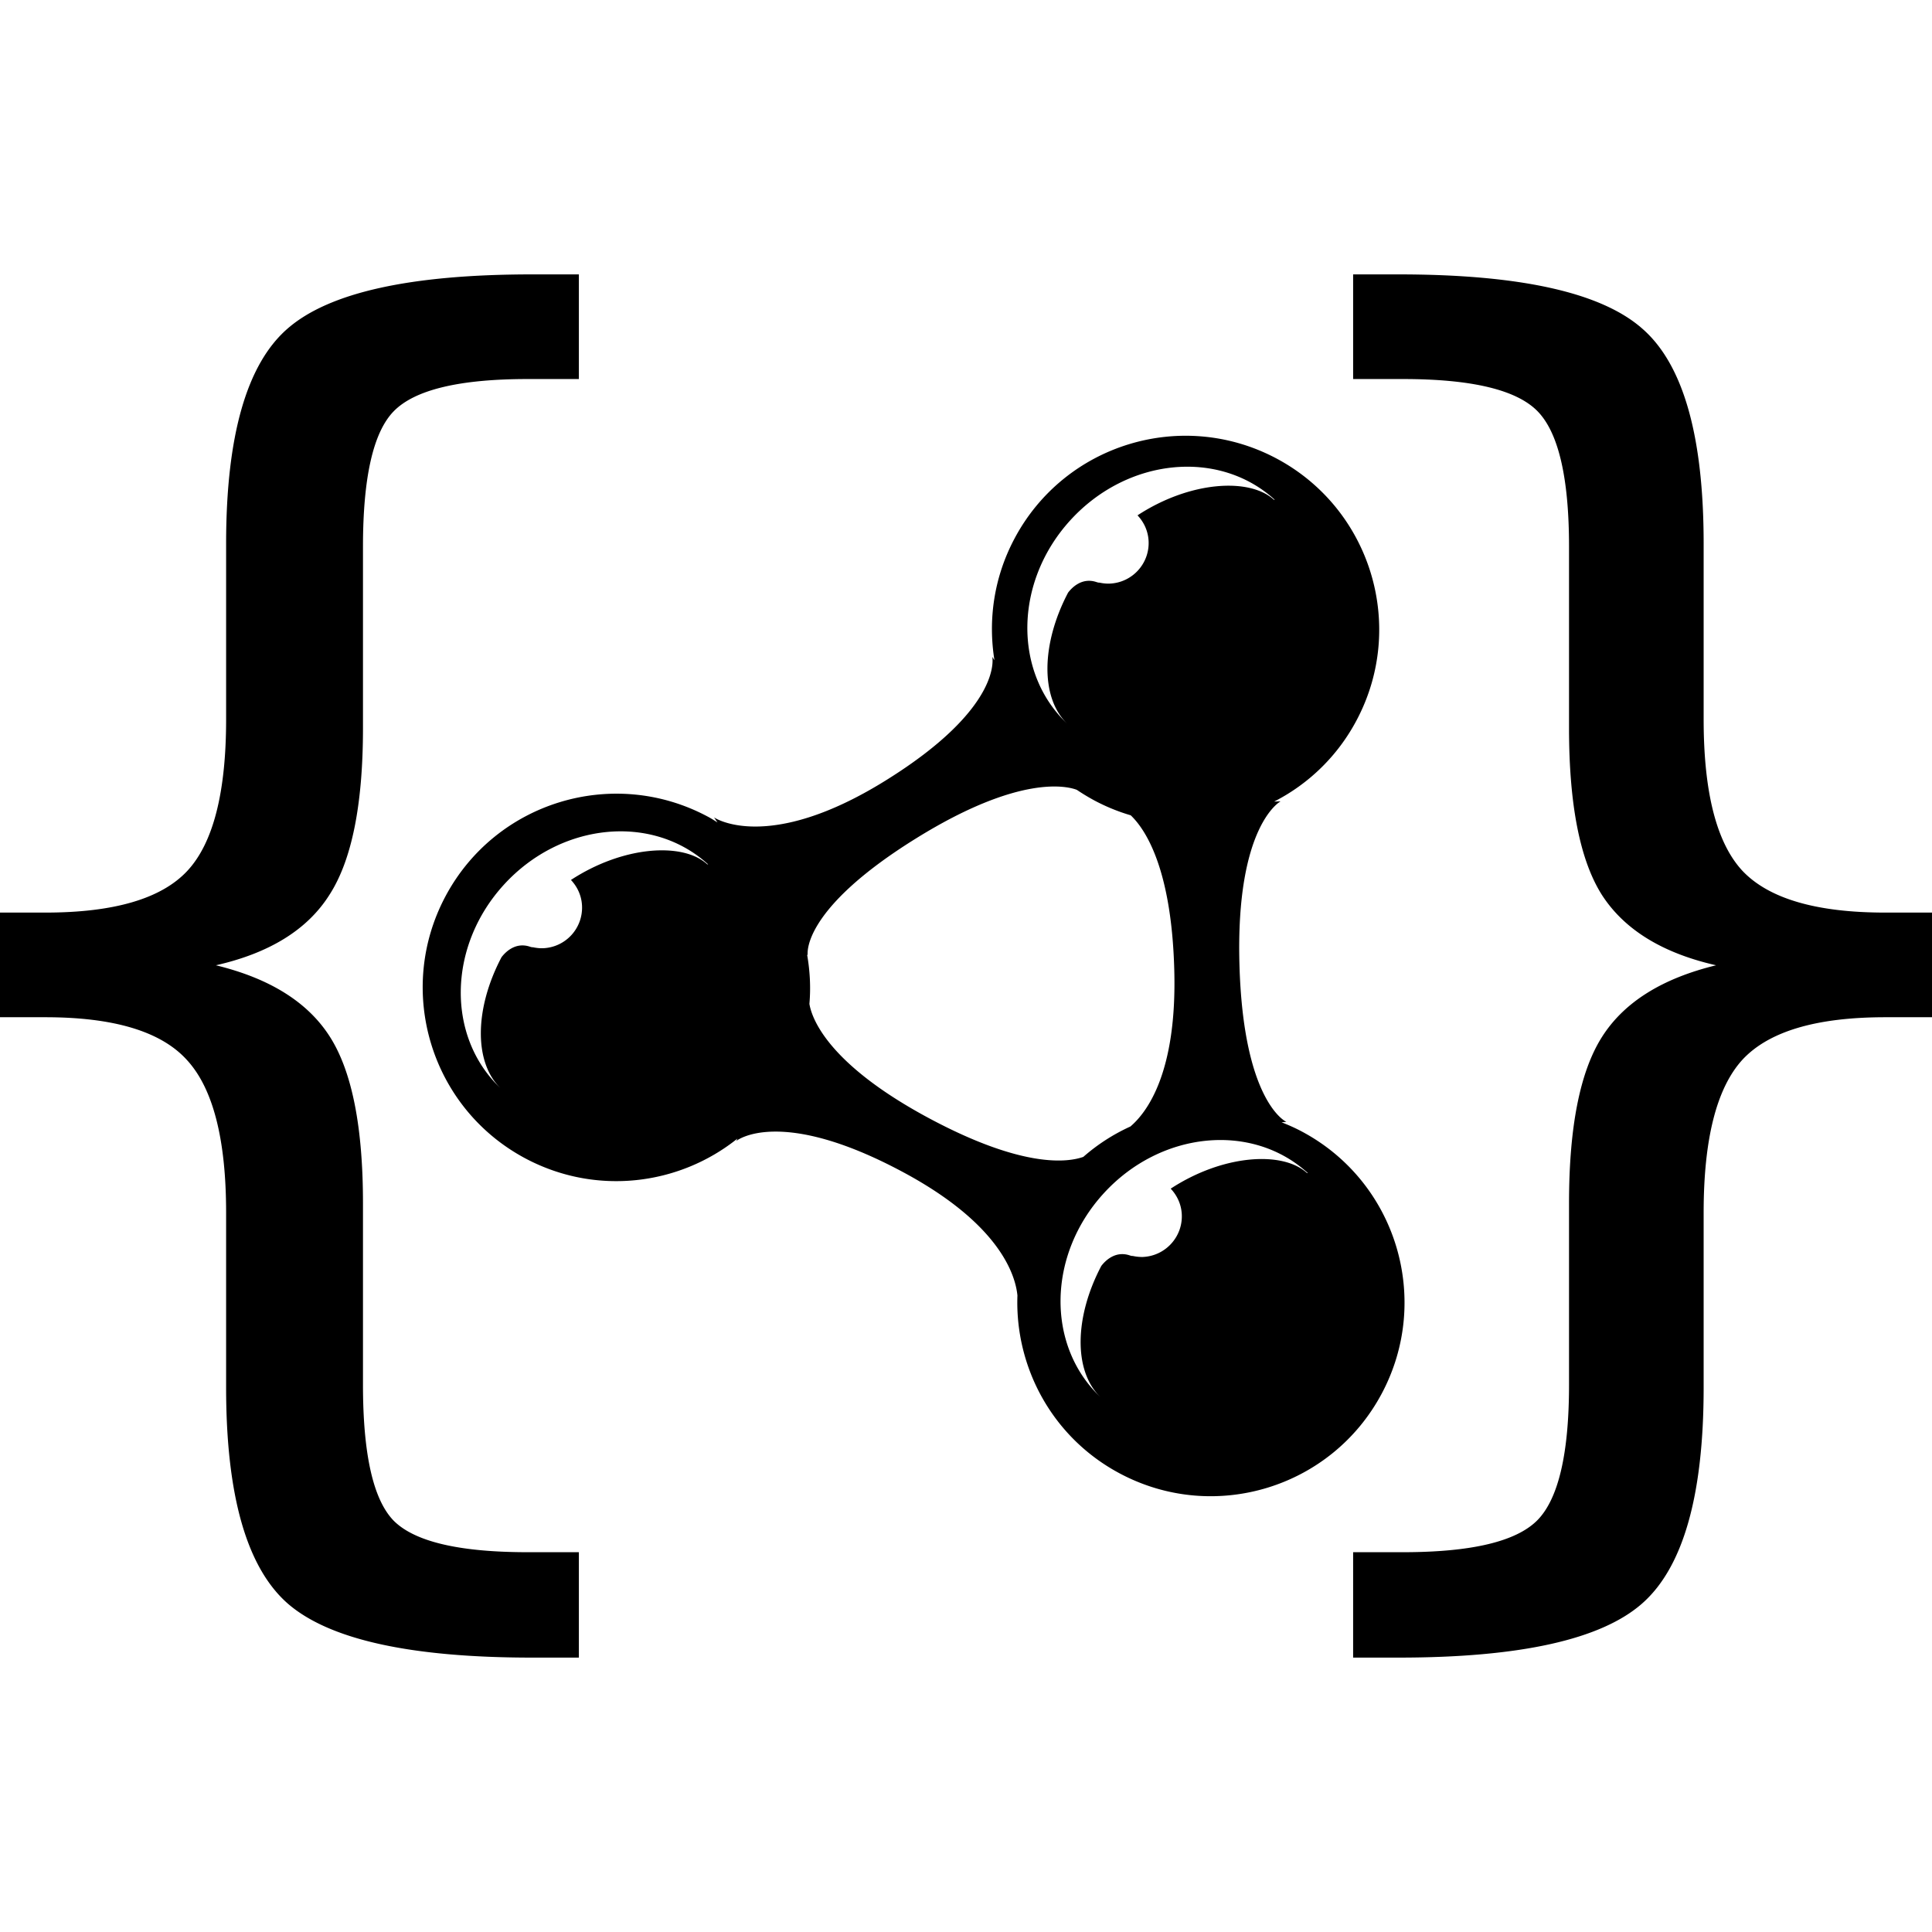
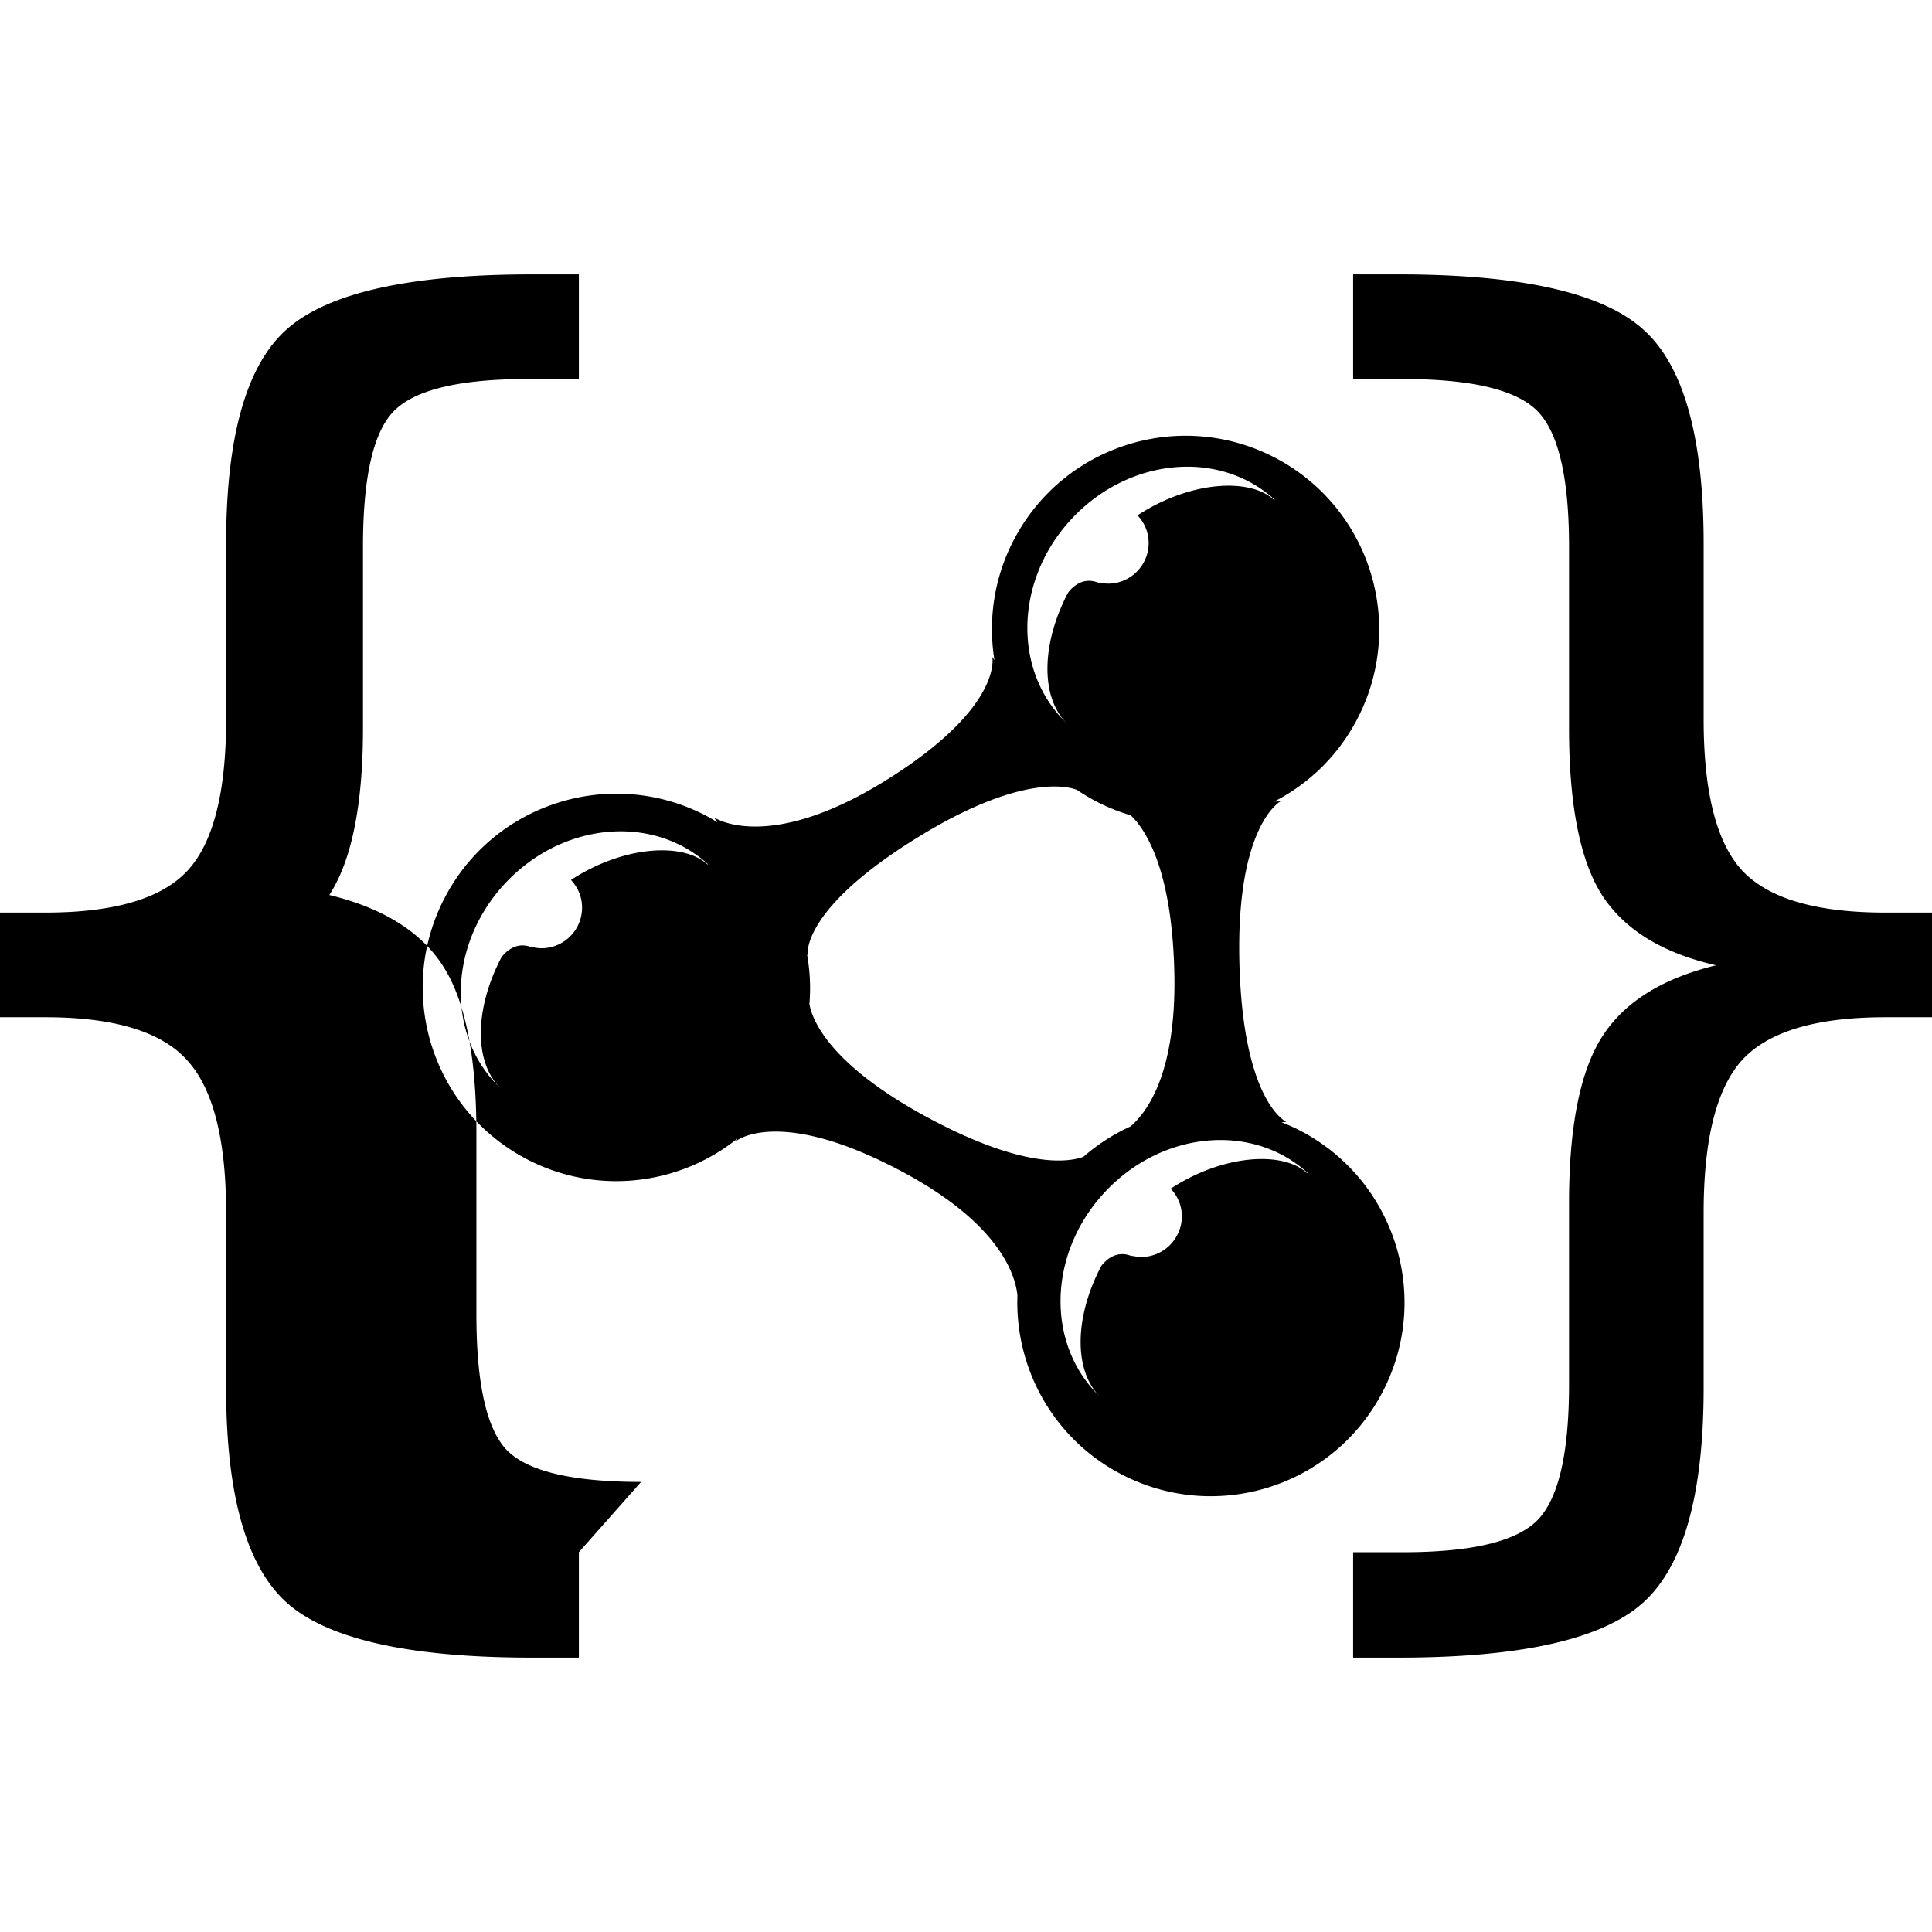
<svg xmlns="http://www.w3.org/2000/svg" width="800" height="800" viewBox="0 0 512 512">
-   <path fill="currentColor" fill-rule="evenodd" d="M153.408 411.35v27.932h-12.406c-32.204 0-53.792-4.78-64.784-14.358c-10.854-9.561-16.295-28.632-16.295-57.212v-46.348c0-19.53-3.49-33.039-10.465-40.542c-6.858-7.5-19.33-11.244-37.431-11.244H0v-27.732h12.027c18.222 0 30.763-3.693 37.617-11.058c6.858-7.368 10.279-20.757 10.279-40.152v-46.548c0-28.566 5.44-47.585 16.295-57.012c10.992-9.575 32.58-14.358 64.784-14.358h12.406v27.732H139.83c-18.102 0-29.925 2.842-35.487 8.538c-5.43 5.565-8.15 17.522-8.15 35.883v48.096c0 20.299-2.976 35.046-8.917 44.217c-5.817 9.186-15.837 15.396-30.06 18.626c14.344 3.49 24.43 9.82 30.25 19.006c5.816 9.171 8.726 23.853 8.726 44.03v48.097c0 18.491 2.72 30.508 8.151 36.07c5.562 5.56 17.385 8.337 35.487 8.337zm205.184 27.932h12.026c32.19 0 53.713-4.78 64.585-14.358c10.854-9.561 16.281-28.632 16.281-57.212v-46.348c0-19.53 3.434-33.039 10.292-40.542c6.976-7.5 19.582-11.244 37.818-11.244H512v-27.732h-12.406c-18.236 0-30.842-3.693-37.818-11.058c-6.858-7.368-10.292-20.757-10.292-40.152v-46.548c0-28.566-5.427-47.585-16.281-57.012c-10.872-9.575-32.394-14.358-64.585-14.358h-12.026v27.732h13.185c18.236 0 30.128 2.842 35.694 8.538c5.547 5.685 8.337 17.647 8.337 35.883v48.096c0 20.299 2.906 35.046 8.727 44.217c5.937 9.186 16.026 15.396 30.249 18.626c-14.344 3.49-24.433 9.82-30.25 19.006c-5.82 9.171-8.726 23.853-8.726 44.03v48.097c0 18.222-2.79 30.184-8.337 35.88c-5.566 5.685-17.458 8.527-35.694 8.527h-13.185zm7.61-70.022c-13.296 25.036-44.38 34.545-69.405 21.24c-17.94-9.524-27.853-28.178-27.167-47.183c-.5-5.13-4.351-18.76-30.277-32.673c-32.852-17.644-44.245-8.272-44.245-8.272l.335-.645c-15.502 12.43-37.51 15.192-56.178 5.28c-25.023-13.307-34.532-44.38-21.24-69.42c13.295-25.035 44.38-34.545 69.418-21.239c.945.486 1.807 1.052 2.693 1.603l-.9-1.32s14.127 9.685 45.428-9.765c31.315-19.436 28.298-32.797 28.298-32.797l.579.903c-1.724-10.668-.159-21.953 5.306-32.232c13.296-25.05 44.37-34.545 69.405-21.253c25.026 13.309 34.549 44.393 21.243 69.418a50.897 50.897 0 0 1-21.836 21.523l1.714-.066s-11.91 6.275-10.91 43.086c.997 36.797 12.444 41.862 12.444 41.862l-1.28.107c1.79.7 3.583 1.493 5.335 2.424c25.036 13.292 34.545 44.38 21.24 69.419M283.69 137.827c-14.937 16.336-15.247 40.38-.862 53.968c-7.11-6.841-6.948-21.105.23-34.75c.928-1.213 3.608-4.11 7.528-2.789c.39.135.648.163.796.149c.887.19 1.79.296 2.735.255c5.937-.269 10.544-5.293 10.275-11.244c-.121-2.669-1.224-5.024-2.938-6.844c13.792-9.037 29.632-10.075 36.125-4.148l.241.014c-14.816-13.523-39.045-11.113-54.13 5.389m-96.02 91.248l-.241-.025c-6.493-5.927-22.33-4.875-36.122 4.148c1.71 1.817 2.814 4.176 2.935 6.841a10.76 10.76 0 0 1-10.275 11.248c-.931.041-1.845-.07-2.735-.256c-.148.014-.403-.013-.796-.148c-3.917-1.32-6.6 1.562-7.527 2.786c-7.193 13.644-7.34 27.908-.231 34.75c-14.385-13.59-14.075-37.619.862-53.969c15.071-16.499 39.304-18.909 54.13-5.375m158.932 81.81l-.241-.027c-6.493-5.927-22.32-4.876-36.111 4.148c1.71 1.82 2.817 4.175 2.938 6.844c.268 5.937-4.338 10.975-10.279 11.258c-.927.027-1.845-.08-2.734-.27c-.149.028-.404-.013-.793-.148c-3.92-1.306-6.6 1.576-7.53 2.804c-7.18 13.63-7.341 27.894-.228 34.749c-14.385-13.603-14.075-37.646.862-53.982c15.07-16.502 39.314-18.913 54.116-5.376m-47.03-12.35c4.361-3.717 12.374-14.224 11.623-41.483c-.728-27.06-7.73-37.35-11.544-40.987a50.902 50.902 0 0 1-9.575-3.906a56.724 56.724 0 0 1-4.703-2.841c-2.342-.904-14.923-4.324-42.6 12.86c-30.926 19.196-28.715 30.995-28.715 30.995l-.176-.256c.755 4.297 1.01 8.7.62 13.117c.593 3.637 4.607 15.76 31.625 30.266c24.957 13.385 36.808 11.758 40.96 10.289a50.687 50.687 0 0 1 12.484-8.055" clip-rule="evenodd" />
+   <path fill="currentColor" fill-rule="evenodd" d="M153.408 411.35v27.932h-12.406c-32.204 0-53.792-4.78-64.784-14.358c-10.854-9.561-16.295-28.632-16.295-57.212v-46.348c0-19.53-3.49-33.039-10.465-40.542c-6.858-7.5-19.33-11.244-37.431-11.244H0v-27.732h12.027c18.222 0 30.763-3.693 37.617-11.058c6.858-7.368 10.279-20.757 10.279-40.152v-46.548c0-28.566 5.44-47.585 16.295-57.012c10.992-9.575 32.58-14.358 64.784-14.358h12.406v27.732H139.83c-18.102 0-29.925 2.842-35.487 8.538c-5.43 5.565-8.15 17.522-8.15 35.883v48.096c0 20.299-2.976 35.046-8.917 44.217c14.344 3.49 24.43 9.82 30.25 19.006c5.816 9.171 8.726 23.853 8.726 44.03v48.097c0 18.491 2.72 30.508 8.151 36.07c5.562 5.56 17.385 8.337 35.487 8.337zm205.184 27.932h12.026c32.19 0 53.713-4.78 64.585-14.358c10.854-9.561 16.281-28.632 16.281-57.212v-46.348c0-19.53 3.434-33.039 10.292-40.542c6.976-7.5 19.582-11.244 37.818-11.244H512v-27.732h-12.406c-18.236 0-30.842-3.693-37.818-11.058c-6.858-7.368-10.292-20.757-10.292-40.152v-46.548c0-28.566-5.427-47.585-16.281-57.012c-10.872-9.575-32.394-14.358-64.585-14.358h-12.026v27.732h13.185c18.236 0 30.128 2.842 35.694 8.538c5.547 5.685 8.337 17.647 8.337 35.883v48.096c0 20.299 2.906 35.046 8.727 44.217c5.937 9.186 16.026 15.396 30.249 18.626c-14.344 3.49-24.433 9.82-30.25 19.006c-5.82 9.171-8.726 23.853-8.726 44.03v48.097c0 18.222-2.79 30.184-8.337 35.88c-5.566 5.685-17.458 8.527-35.694 8.527h-13.185zm7.61-70.022c-13.296 25.036-44.38 34.545-69.405 21.24c-17.94-9.524-27.853-28.178-27.167-47.183c-.5-5.13-4.351-18.76-30.277-32.673c-32.852-17.644-44.245-8.272-44.245-8.272l.335-.645c-15.502 12.43-37.51 15.192-56.178 5.28c-25.023-13.307-34.532-44.38-21.24-69.42c13.295-25.035 44.38-34.545 69.418-21.239c.945.486 1.807 1.052 2.693 1.603l-.9-1.32s14.127 9.685 45.428-9.765c31.315-19.436 28.298-32.797 28.298-32.797l.579.903c-1.724-10.668-.159-21.953 5.306-32.232c13.296-25.05 44.37-34.545 69.405-21.253c25.026 13.309 34.549 44.393 21.243 69.418a50.897 50.897 0 0 1-21.836 21.523l1.714-.066s-11.91 6.275-10.91 43.086c.997 36.797 12.444 41.862 12.444 41.862l-1.28.107c1.79.7 3.583 1.493 5.335 2.424c25.036 13.292 34.545 44.38 21.24 69.419M283.69 137.827c-14.937 16.336-15.247 40.38-.862 53.968c-7.11-6.841-6.948-21.105.23-34.75c.928-1.213 3.608-4.11 7.528-2.789c.39.135.648.163.796.149c.887.19 1.79.296 2.735.255c5.937-.269 10.544-5.293 10.275-11.244c-.121-2.669-1.224-5.024-2.938-6.844c13.792-9.037 29.632-10.075 36.125-4.148l.241.014c-14.816-13.523-39.045-11.113-54.13 5.389m-96.02 91.248l-.241-.025c-6.493-5.927-22.33-4.875-36.122 4.148c1.71 1.817 2.814 4.176 2.935 6.841a10.76 10.76 0 0 1-10.275 11.248c-.931.041-1.845-.07-2.735-.256c-.148.014-.403-.013-.796-.148c-3.917-1.32-6.6 1.562-7.527 2.786c-7.193 13.644-7.34 27.908-.231 34.75c-14.385-13.59-14.075-37.619.862-53.969c15.071-16.499 39.304-18.909 54.13-5.375m158.932 81.81l-.241-.027c-6.493-5.927-22.32-4.876-36.111 4.148c1.71 1.82 2.817 4.175 2.938 6.844c.268 5.937-4.338 10.975-10.279 11.258c-.927.027-1.845-.08-2.734-.27c-.149.028-.404-.013-.793-.148c-3.92-1.306-6.6 1.576-7.53 2.804c-7.18 13.63-7.341 27.894-.228 34.749c-14.385-13.603-14.075-37.646.862-53.982c15.07-16.502 39.314-18.913 54.116-5.376m-47.03-12.35c4.361-3.717 12.374-14.224 11.623-41.483c-.728-27.06-7.73-37.35-11.544-40.987a50.902 50.902 0 0 1-9.575-3.906a56.724 56.724 0 0 1-4.703-2.841c-2.342-.904-14.923-4.324-42.6 12.86c-30.926 19.196-28.715 30.995-28.715 30.995l-.176-.256c.755 4.297 1.01 8.7.62 13.117c.593 3.637 4.607 15.76 31.625 30.266c24.957 13.385 36.808 11.758 40.96 10.289a50.687 50.687 0 0 1 12.484-8.055" clip-rule="evenodd" />
</svg>